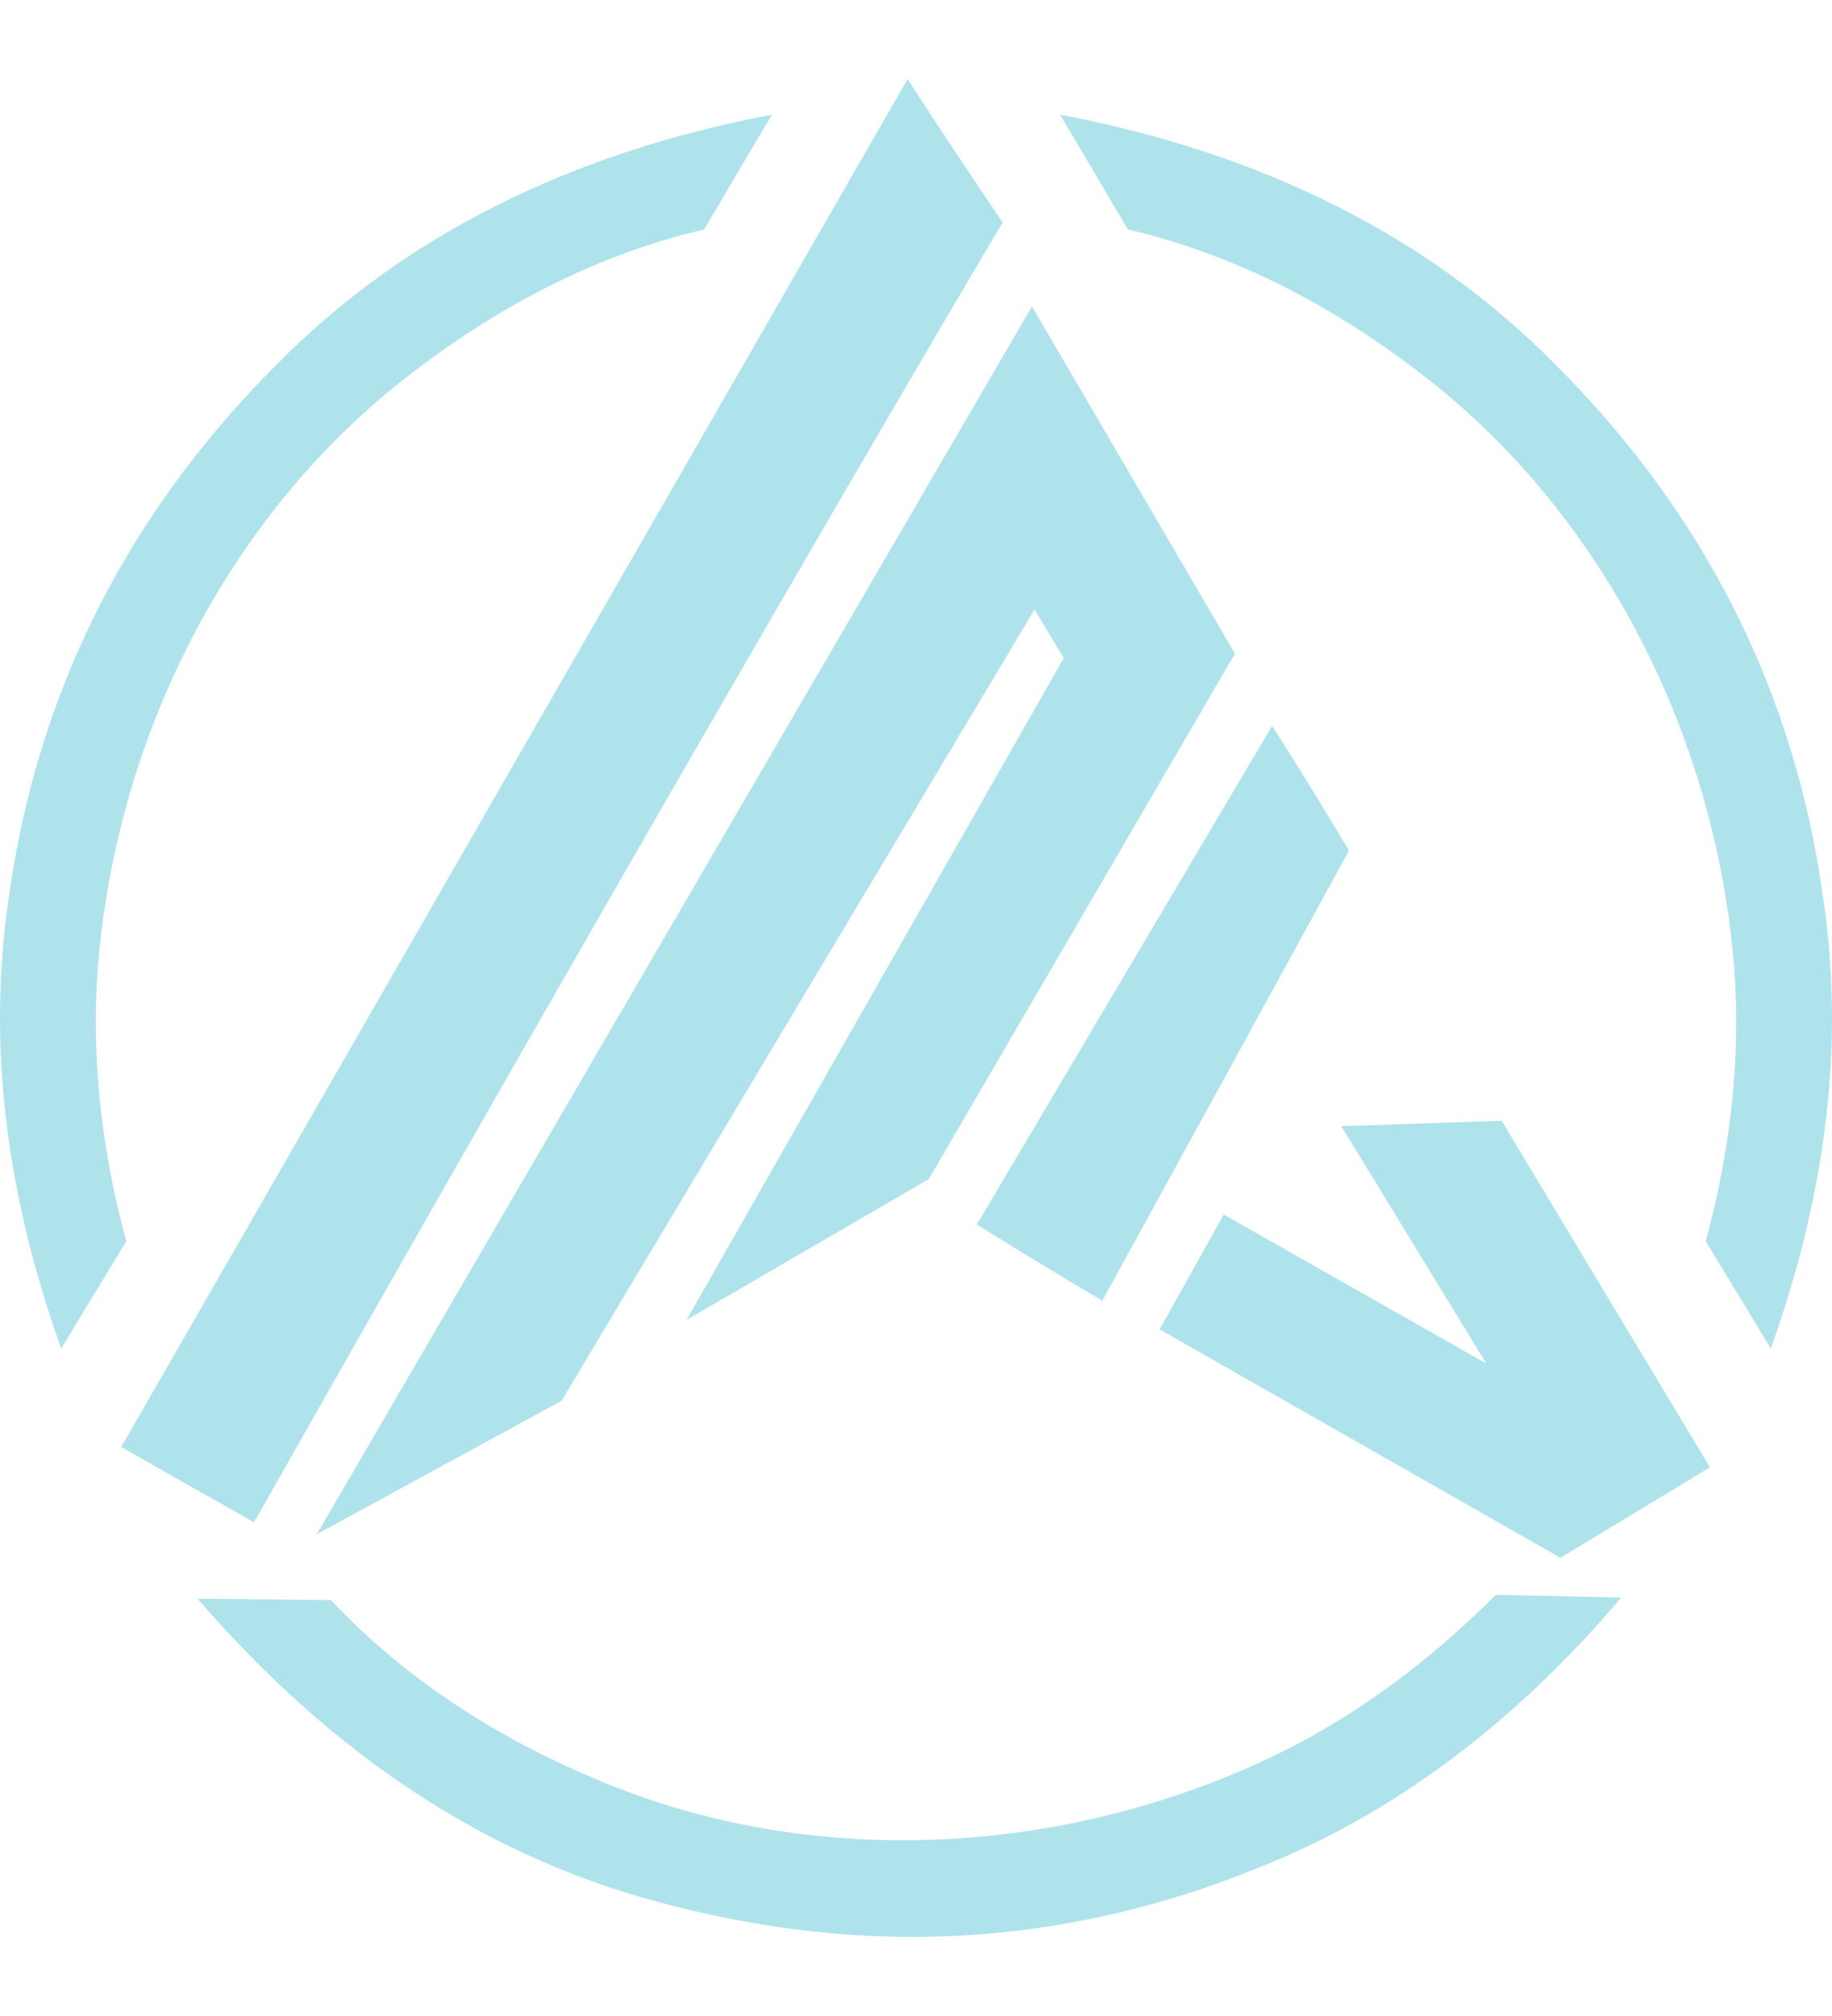
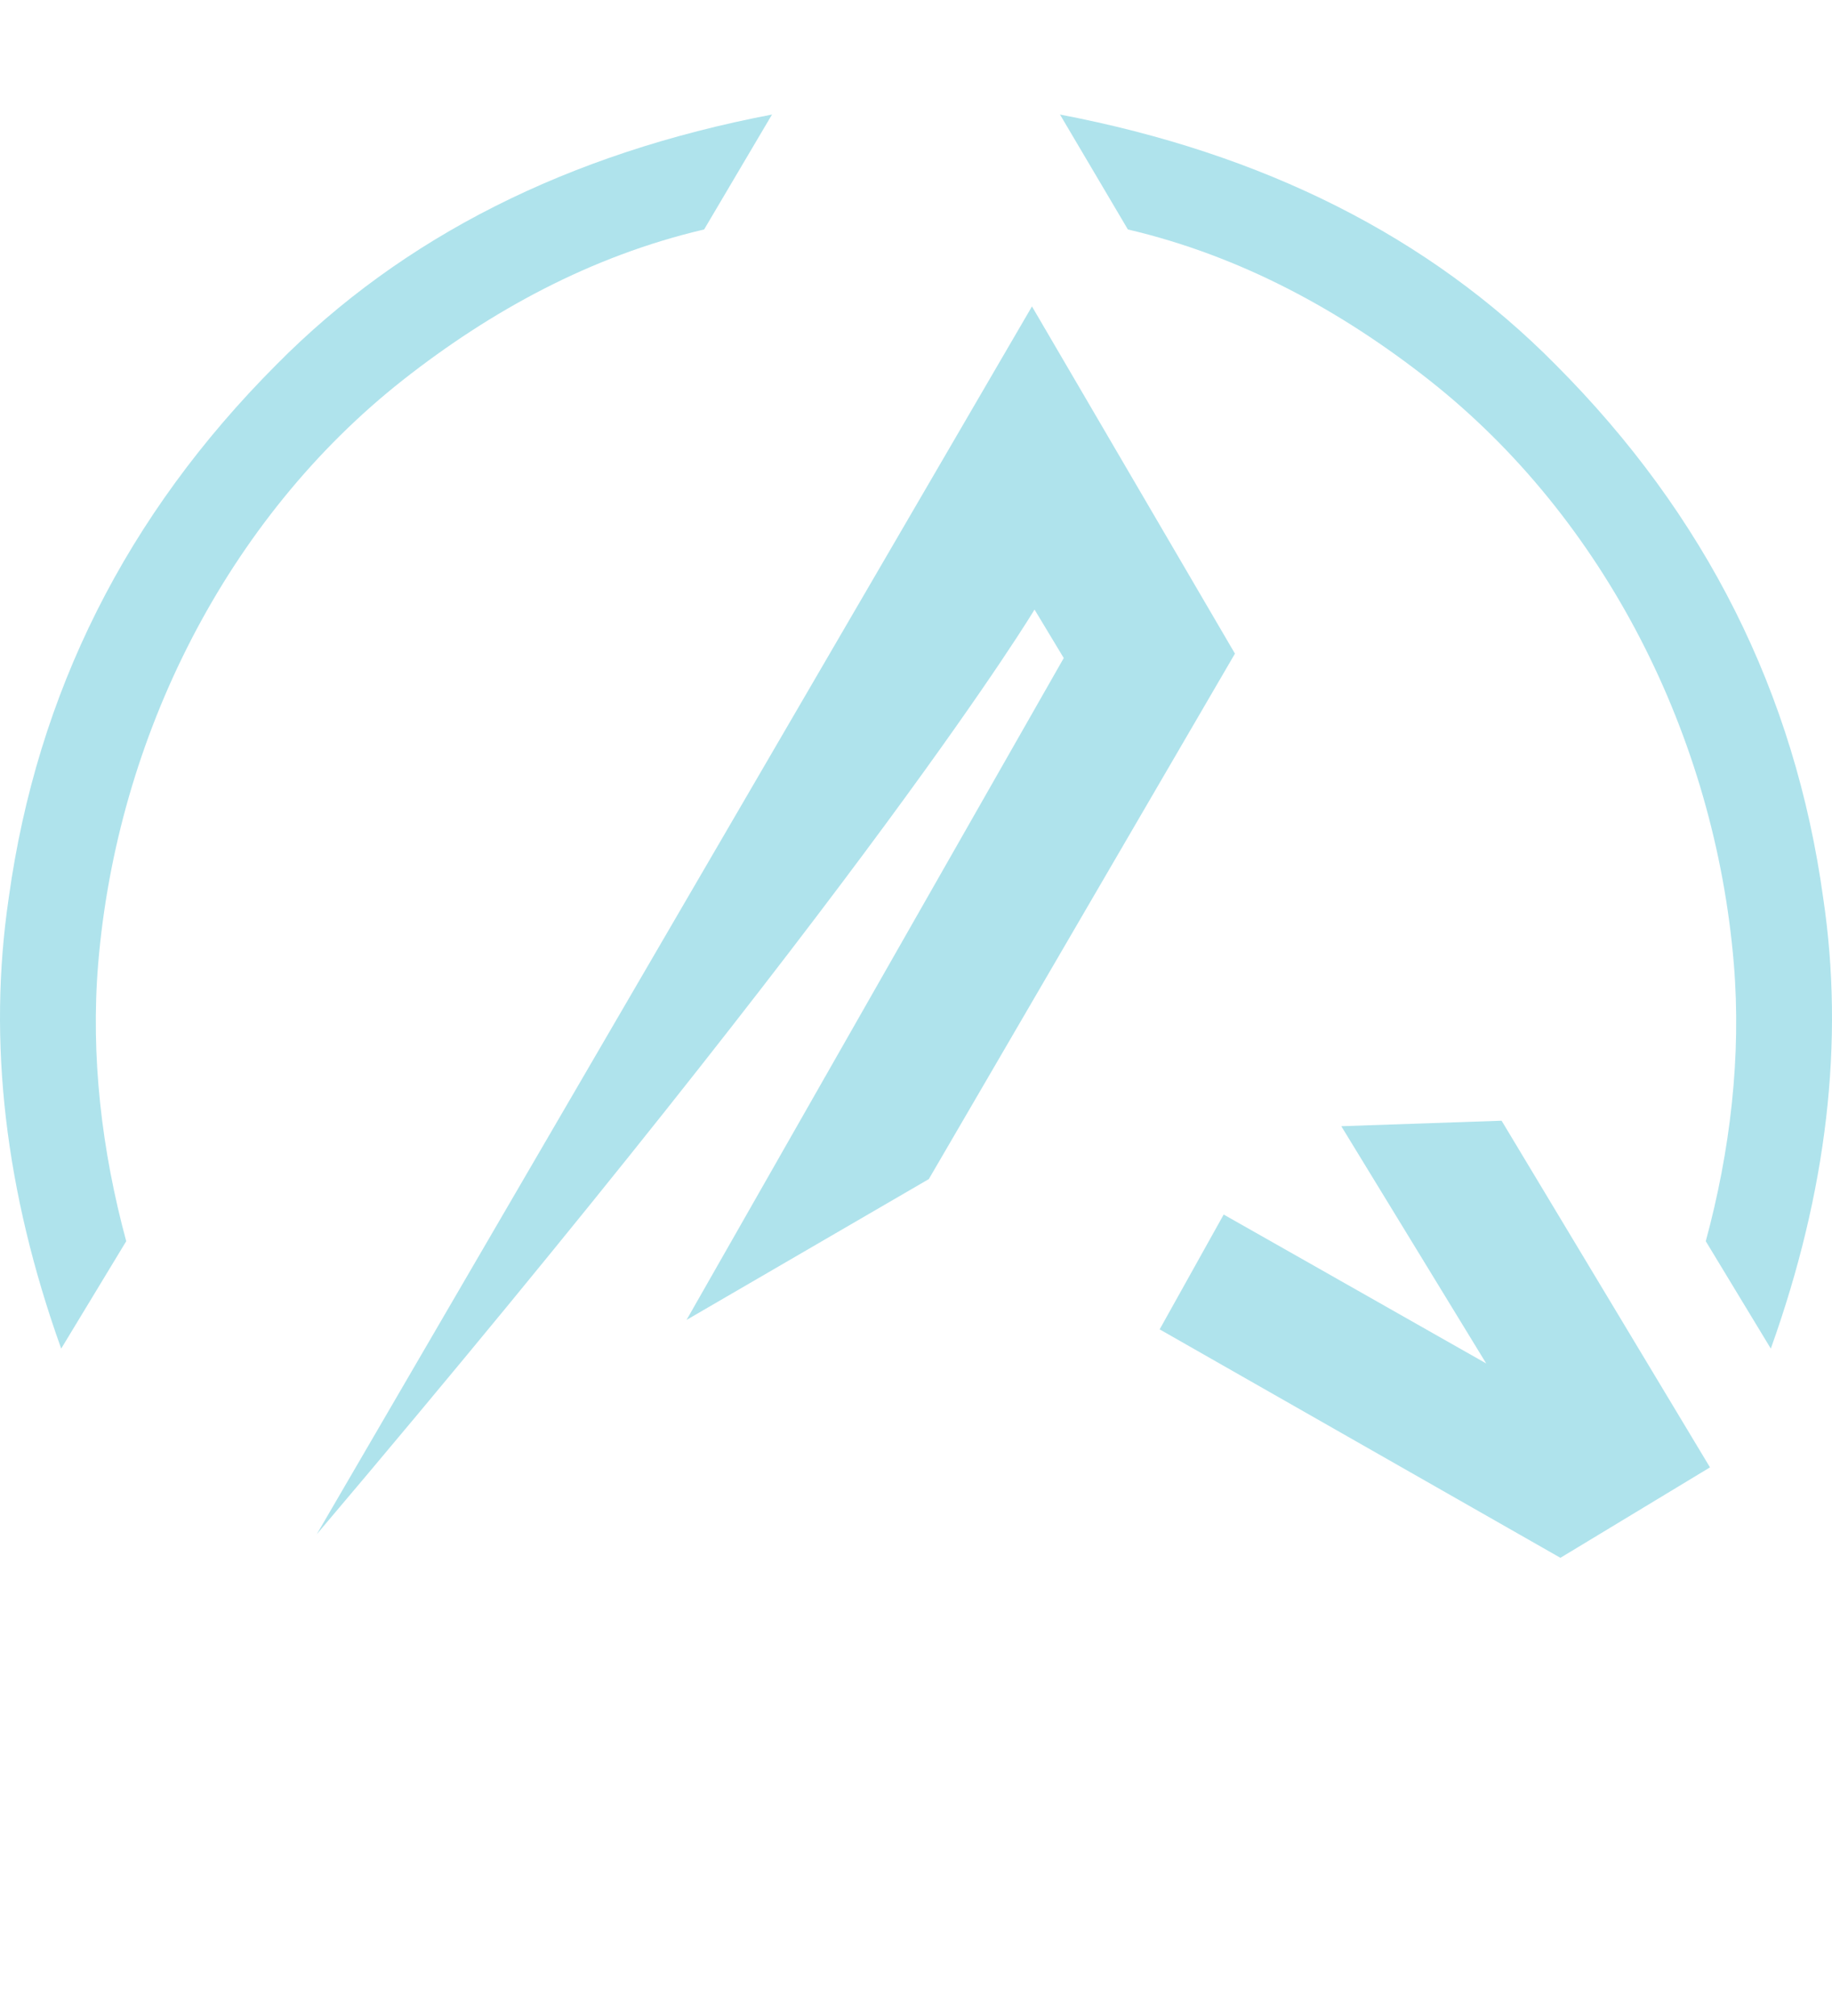
<svg xmlns="http://www.w3.org/2000/svg" width="20" height="22" viewBox="0 0 20 22" fill="none">
-   <path fill-rule="evenodd" clip-rule="evenodd" d="M3.613 17.461C2.642 17.451 2.157 17.446 2.157 17.446C3.638 19.163 5.328 20.27 7.225 20.766C9.465 21.365 11.633 21.238 13.729 20.386C15.198 19.806 16.522 18.821 17.7 17.433C16.786 17.413 16.329 17.404 16.329 17.404C15.609 18.127 14.777 18.751 13.858 19.184C11.614 20.242 8.949 20.395 6.677 19.485C5.548 19.034 4.484 18.389 3.613 17.461Z" fill="#AFE3EC" />
  <path fill-rule="evenodd" clip-rule="evenodd" d="M7.687 2.504C8.181 1.668 8.428 1.25 8.428 1.25C6.2 1.675 4.397 2.584 3.018 3.979C1.38 5.62 0.405 7.56 0.095 9.801C-0.136 11.364 0.054 13.003 0.668 14.717C1.141 13.936 1.378 13.545 1.378 13.545C1.111 12.56 0.988 11.527 1.072 10.515C1.278 8.042 2.478 5.658 4.401 4.145C5.357 3.394 6.448 2.794 7.687 2.504Z" fill="#AFE3EC" />
  <path fill-rule="evenodd" clip-rule="evenodd" d="M12.313 2.504C11.819 1.668 11.572 1.25 11.572 1.25C13.8 1.675 15.603 2.584 16.982 3.979C18.62 5.62 19.595 7.56 19.904 9.801C20.137 11.364 19.946 13.003 19.332 14.717C18.858 13.936 18.622 13.545 18.622 13.545C18.889 12.56 19.012 11.527 18.928 10.515C18.722 8.042 17.522 5.658 15.599 4.145C14.643 3.394 13.552 2.794 12.313 2.504Z" fill="#AFE3EC" />
-   <path fill-rule="evenodd" clip-rule="evenodd" d="M10.946 2.427C10.296 1.468 9.908 0.863 9.908 0.863C4.184 10.815 1.323 15.791 1.323 15.791C2.29 16.339 2.773 16.613 2.773 16.613C8.18 7.072 10.946 2.427 10.946 2.427Z" fill="#AFE3EC" />
-   <path fill-rule="evenodd" clip-rule="evenodd" d="M13.482 7.133C12.005 4.607 11.266 3.344 11.266 3.344C6.061 12.277 3.458 16.743 3.458 16.743C5.24 15.772 6.131 15.286 6.131 15.286C9.573 9.53 11.294 6.652 11.294 6.652C11.507 7.005 11.613 7.181 11.613 7.181C8.868 11.996 7.495 14.404 7.495 14.404C9.258 13.38 10.14 12.867 10.14 12.867C12.368 9.045 13.482 7.133 13.482 7.133Z" fill="#AFE3EC" />
-   <path fill-rule="evenodd" clip-rule="evenodd" d="M10.664 13.363C11.567 13.924 12.034 14.194 12.034 14.194C13.825 10.934 14.727 9.282 14.727 9.282C14.177 8.362 13.887 7.922 13.887 7.922C11.738 11.549 10.664 13.363 10.664 13.363Z" fill="#AFE3EC" />
+   <path fill-rule="evenodd" clip-rule="evenodd" d="M13.482 7.133C12.005 4.607 11.266 3.344 11.266 3.344C6.061 12.277 3.458 16.743 3.458 16.743C9.573 9.53 11.294 6.652 11.294 6.652C11.507 7.005 11.613 7.181 11.613 7.181C8.868 11.996 7.495 14.404 7.495 14.404C9.258 13.38 10.14 12.867 10.14 12.867C12.368 9.045 13.482 7.133 13.482 7.133Z" fill="#AFE3EC" />
  <path fill-rule="evenodd" clip-rule="evenodd" d="M16.225 14.879C14.315 13.795 13.359 13.254 13.359 13.254C13.359 13.254 13.126 13.671 12.66 14.507C15.577 16.169 17.035 17 17.035 17C18.124 16.342 18.668 16.013 18.668 16.013C17.151 13.491 16.393 12.23 16.393 12.23C15.226 12.27 14.643 12.29 14.643 12.29C15.698 14.016 16.225 14.879 16.225 14.879Z" fill="#AFE3EC" />
</svg>